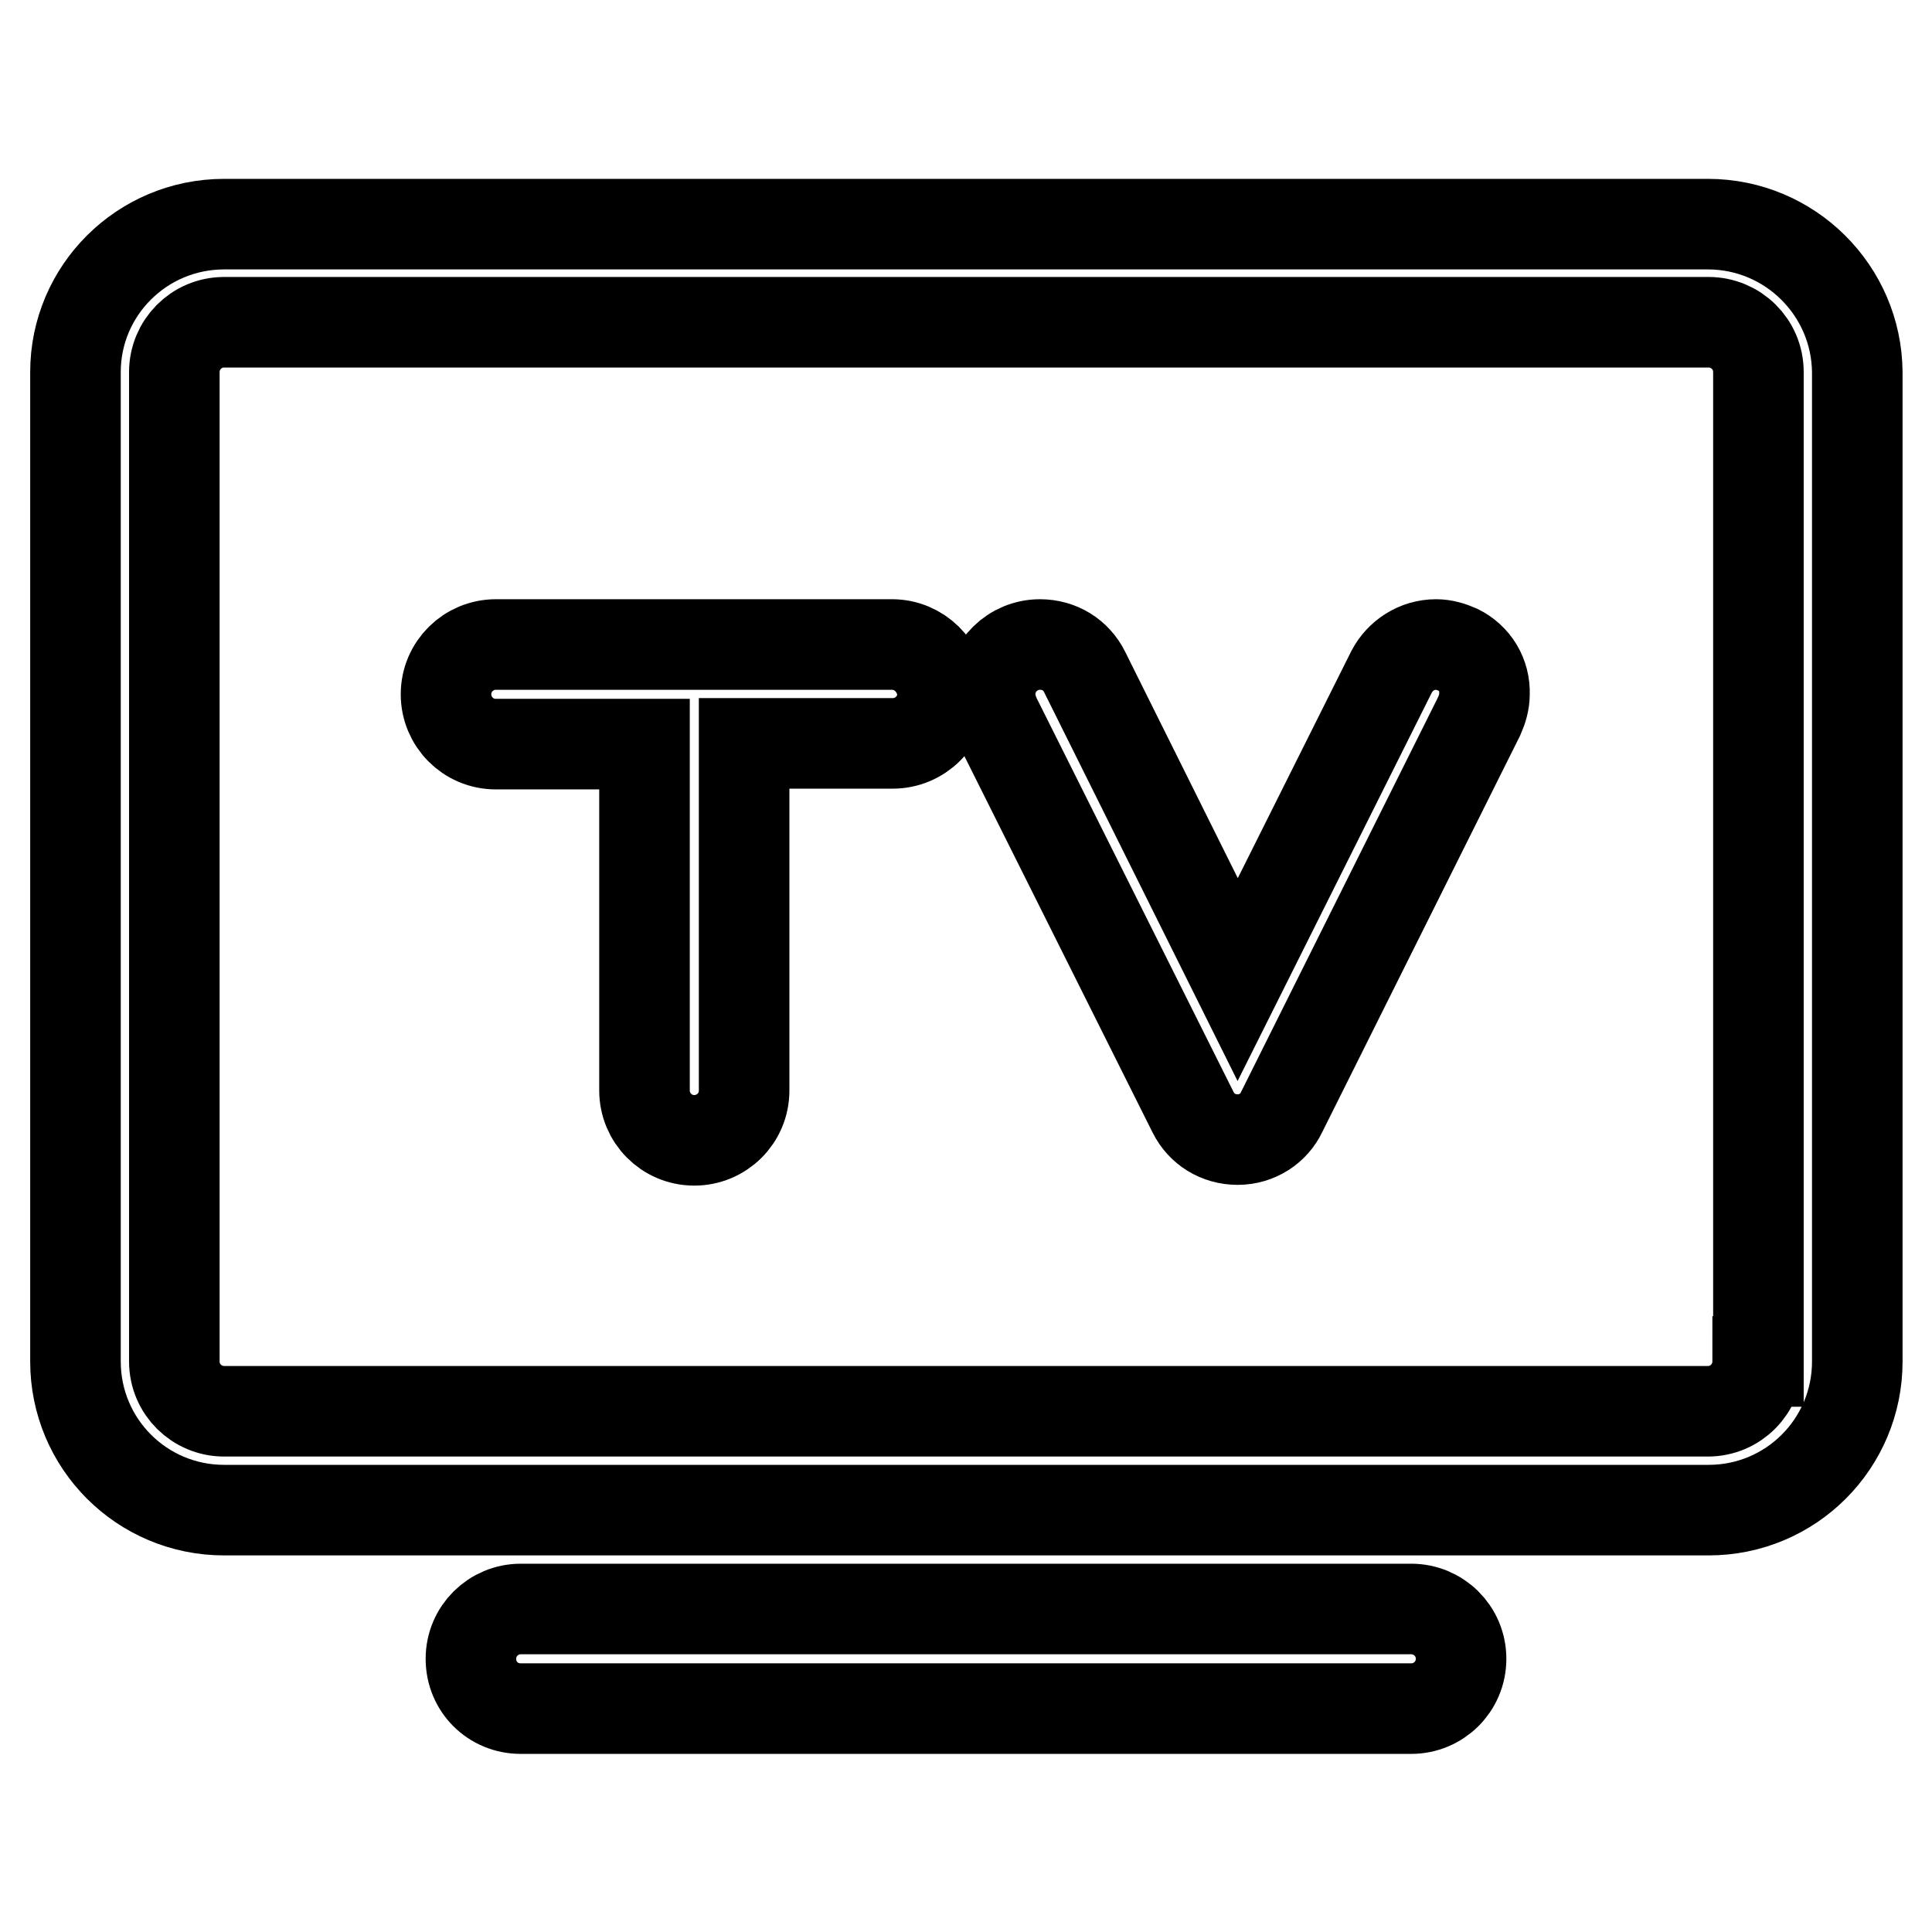
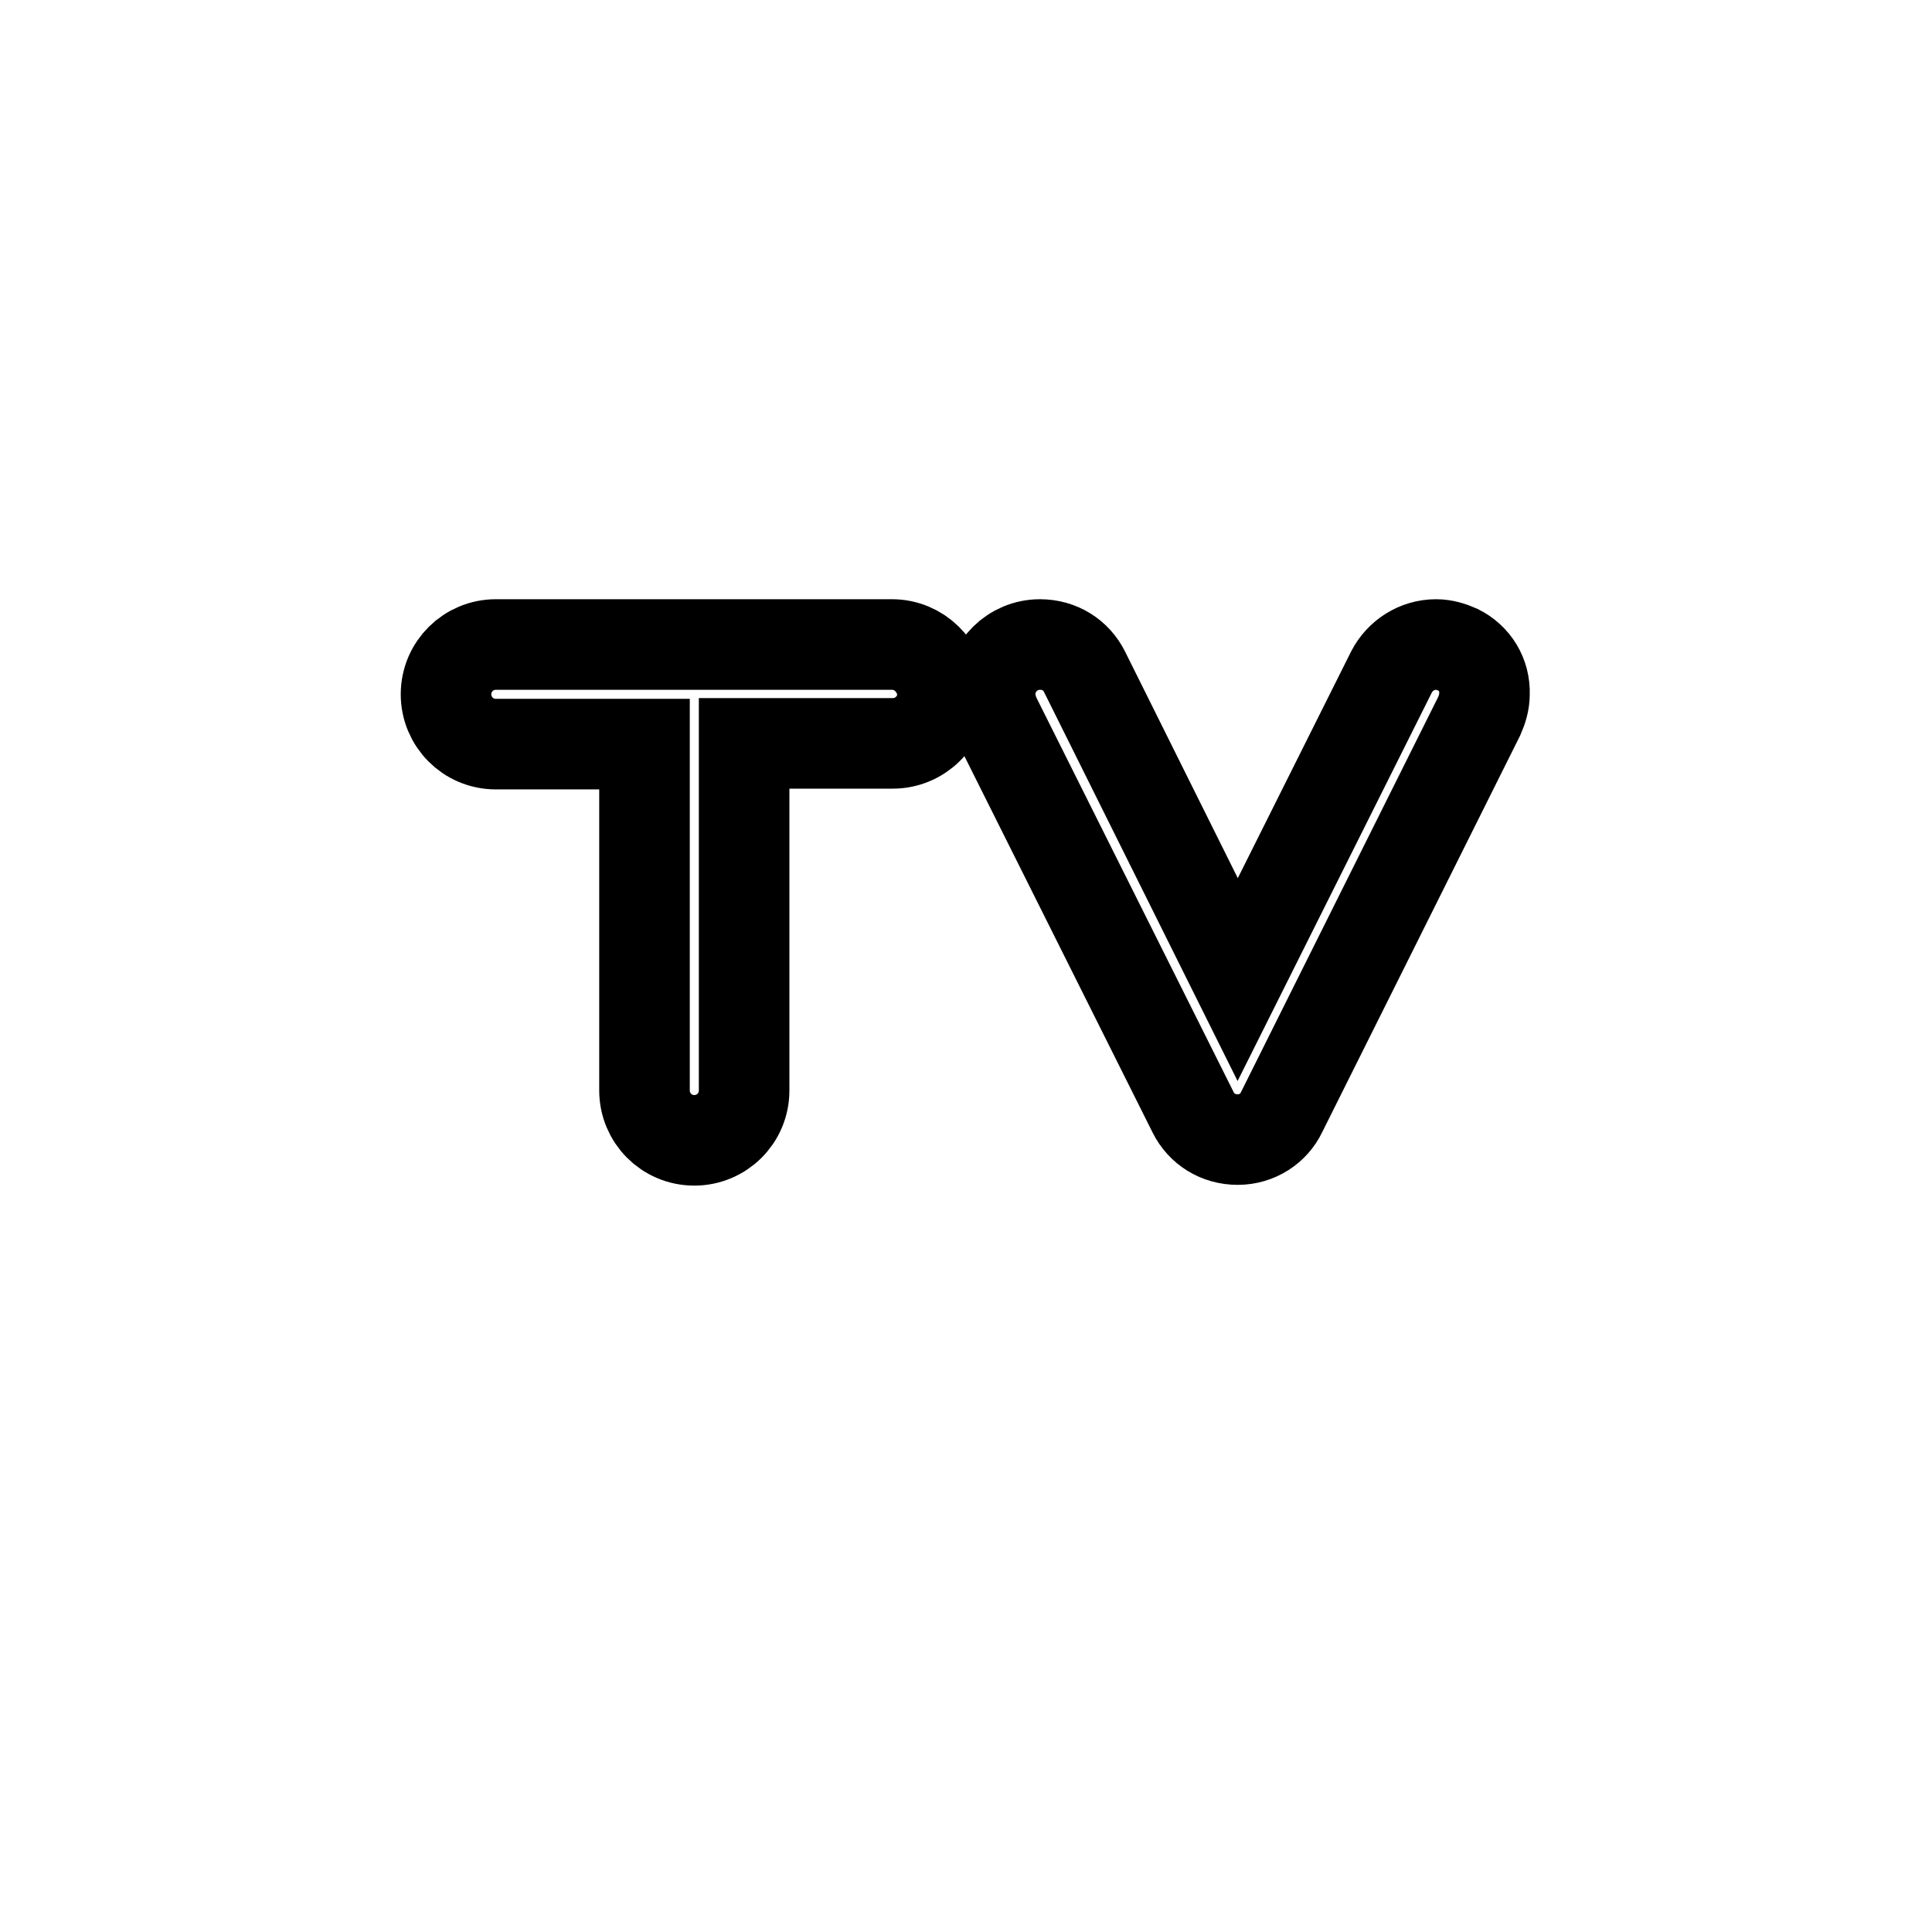
<svg xmlns="http://www.w3.org/2000/svg" version="1.1" x="0px" y="0px" viewBox="0 0 256 256" enable-background="new 0 0 256 256" xml:space="preserve">
  <g>
-     <path stroke-width="12" fill-opacity="0" stroke="#000000" d="M187,213.2H69c-3.6,0-6.6,2.9-6.6,6.6s2.9,6.6,6.6,6.6h118c3.6,0,6.6-2.9,6.6-6.6S190.6,213.2,187,213.2z  M226.3,29.7H29.7C18.8,29.7,10,38.5,10,49.3v131.1c0,10.9,8.8,19.7,19.7,19.7h196.7c10.9,0,19.7-8.8,19.7-19.7V49.3 C246,38.5,237.2,29.7,226.3,29.7L226.3,29.7z M232.9,180.4c0,3.6-2.9,6.6-6.6,6.6H29.7c-3.6,0-6.6-2.9-6.6-6.6V49.3 c0-3.6,2.9-6.6,6.6-6.6h196.7c3.6,0,6.6,2.9,6.6,6.6V180.4z" />
    <path stroke-width="12" fill-opacity="0" stroke="#000000" d="M118.2,85.4H65.7c-3.6,0-6.6,2.9-6.6,6.6c0,3.6,2.9,6.6,6.6,6.6h19.7v45.9c0,3.6,2.9,6.6,6.6,6.6 c3.6,0,6.6-2.9,6.6-6.6V98.5h19.7c3.6,0,6.6-2.9,6.6-6.6C124.7,88.3,121.8,85.4,118.2,85.4L118.2,85.4z M193.2,86.1 c-0.9-0.4-1.9-0.7-2.9-0.7c-2.6,0-4.8,1.5-5.9,3.6l-20.4,40.8L143.7,89c-1.1-2.2-3.3-3.6-5.9-3.6c-3.6,0-6.6,2.9-6.6,6.6 c0,1.1,0.3,2.1,0.7,3l26.2,52.4c1.1,2.2,3.3,3.6,5.9,3.6s4.8-1.5,5.8-3.6l26.2-52.5c0.4-0.9,0.7-1.9,0.7-2.9 C196.8,89.4,195.4,87.2,193.2,86.1L193.2,86.1z" />
  </g>
</svg>